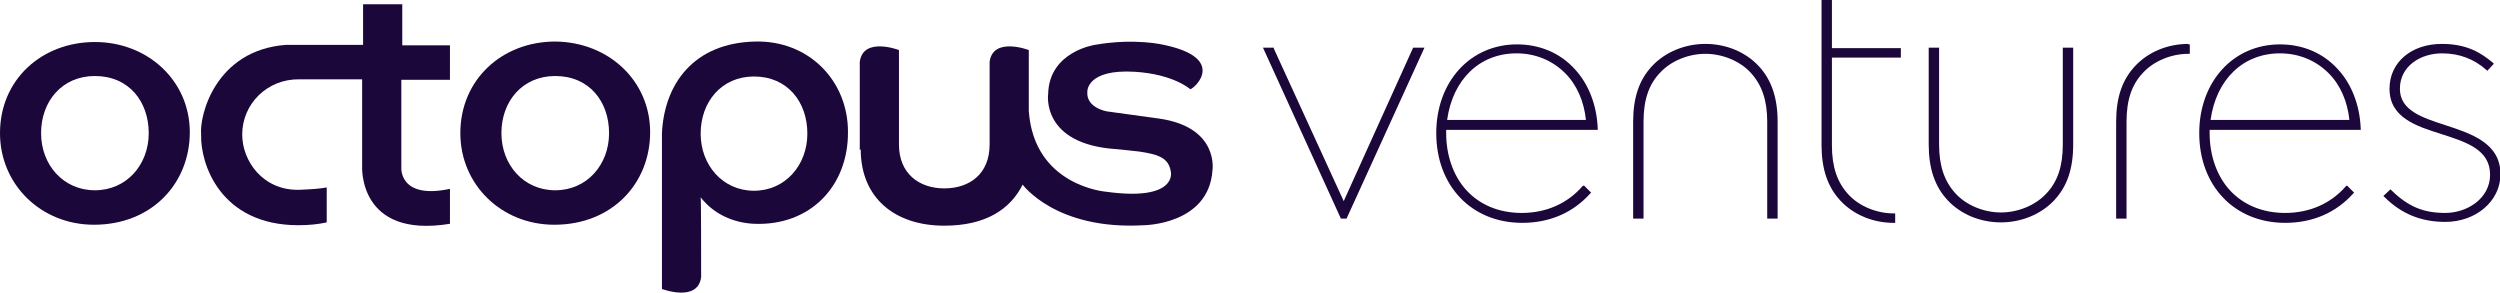
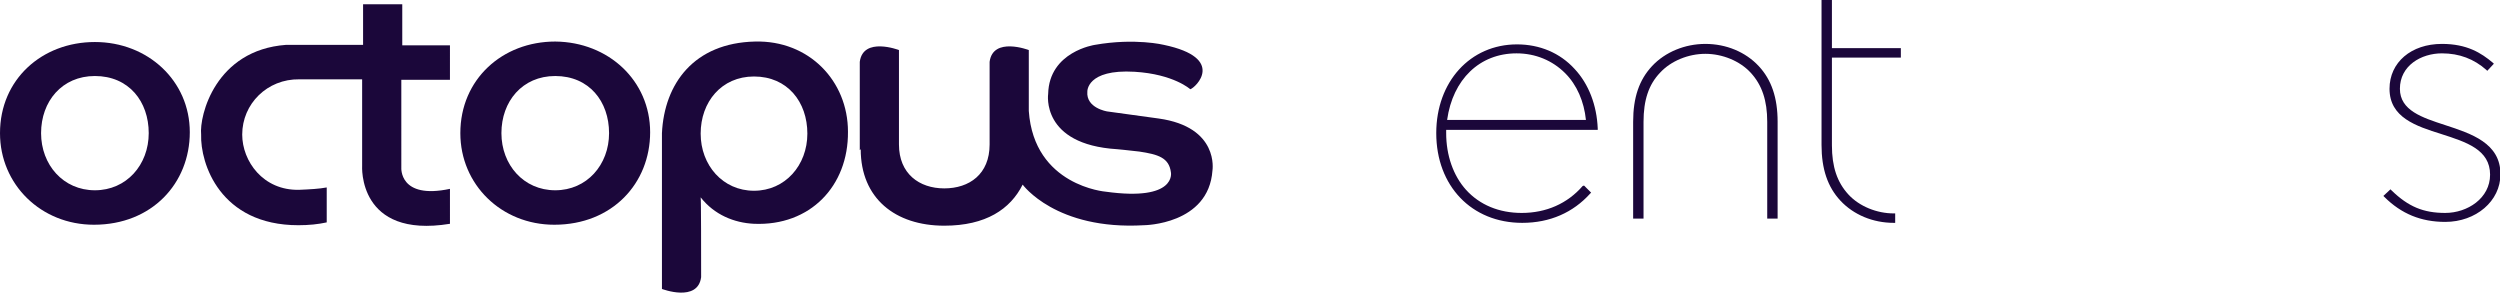
<svg xmlns="http://www.w3.org/2000/svg" version="1.1" id="Layer_1" x="0px" y="0px" viewBox="0 0 529.5 62" style="enable-background:new 0 0 529.5 62;" xml:space="preserve">
  <style type="text/css">
  .st0{fill:#1B073A;}
 </style>
  <g>
    <g>
      <path class="st0" d="M40.2,28c0,10.8-8,19.6-20.3,19.6C8.7,47.6,0,39.1,0,28.2C0,16.8,8.9,8.9,20.1,8.9S40.2,17.1,40.2,28z     M20.1,40.3c6.7,0,11.4-5.4,11.4-12.1s-4.2-12.1-11.4-12.1c-7,0-11.4,5.4-11.4,12.1S13.4,40.3,20.1,40.3z">
   </path>
      <path class="st0" d="M137.7,28c0,10.8-8,19.6-20.3,19.6c-11.2,0-19.9-8.5-19.9-19.4c0-11.4,8.9-19.4,20.1-19.4    C128.9,8.9,137.7,17.1,137.7,28z M117.6,40.3c6.7,0,11.4-5.4,11.4-12.1s-4.2-12.1-11.4-12.1c-7,0-11.4,5.4-11.4,12.1    S110.9,40.3,117.6,40.3z">
   </path>
      <path class="st0" d="M182.1,31.8c0,0,0-14.8,0-18.7c0.7-5.4,8.3-2.5,8.3-2.5v20l0,0c0,6.2,4.3,9.3,9.6,9.3c5.3,0,9.6-3,9.6-9.3    c0,0,0-13.7,0-17.5c0.7-5.4,8.3-2.5,8.3-2.5v12.9c1.1,15.9,16.3,17.1,16.3,17.1c15.1,2.1,13.8-4.1,13.8-4.1    c-0.4-3.1-2.7-3.8-6.7-4.4c-2.5-0.3-4.7-0.5-4.7-0.5c-16.2-1-14.6-11.7-14.6-11.7c0.2-9,9.9-10.4,9.9-10.4c8.5-1.5,14.6,0,14.6,0    c13.3,2.8,6.7,9.1,5.6,9.4c0,0-3.5-3.2-11.8-3.7c-10.2-0.6-10,4.2-10,4.2c-0.3,3.5,4.2,4.2,4.2,4.2l10.9,1.5    c12.9,1.8,11.4,11,11.4,11c-0.8,11.5-14.5,11.6-14.5,11.6c-18.7,1.1-25.7-8.6-25.7-8.6c-2.6,5.2-7.8,8.7-16.6,8.7    c-10.4,0-17.7-5.8-17.7-16.2">
   </path>
      <path class="st0" d="M60.6,9.5c-15,1.1-18.4,15-18,19c-0.2,6.1,4,19.2,20.6,19.2c2.2,0,4.2-0.2,6-0.6v-7.4    c-1.6,0.3-3.5,0.4-5.8,0.5c-7.7,0.2-12.1-6.1-12.1-11.7c0-6.5,5.3-11.8,12.1-11.7h13.3l0,18.3c0,0-1,15.5,18.6,12.3V40    c-10.8,2.3-10.3-4.5-10.3-4.5V16.9h10.3V9.6H85.2V0.9h-8.3v8.6L60.6,9.5z">
   </path>
      <path class="st0" d="M148.5,58.7c-0.7,5.4-8.3,2.5-8.3,2.5v-33c0.5-10.5,6.8-19.1,19.7-19.4c11.4-0.3,19.7,8.3,19.7,19.1    c0.1,11.5-8,20-19.9,19.5c-4.2-0.2-8.4-1.9-11.3-5.6C148.5,41.9,148.5,54.9,148.5,58.7z M159.7,40.4c6.6,0,11.3-5.4,11.3-12.1    s-4.2-12.1-11.3-12.1c-6.9,0-11.3,5.4-11.3,12.1S153.1,40.4,159.7,40.4z">
   </path>
    </g>
    <g>
      <path class="st0" d="M372.5,14c-2.8-3-6.9-4.7-11.3-4.7l0,0c-4.3,0-8.5,1.7-11.3,4.7c-2.7,2.9-4,6.6-4,11.8v20.5h2.2V25.8    c0-4.6,1.1-7.9,3.5-10.4c2.3-2.5,6-4,9.6-4c3.6,0,7.3,1.5,9.6,4c2.4,2.6,3.5,5.9,3.5,10.4v20.5h2.2V25.8    C376.5,20.7,375.2,16.9,372.5,14z">
   </path>
-       <path class="st0" d="M436.9,10.1v20.5c0,4.6-1.1,7.9-3.5,10.4c-2.3,2.5-6,4-9.6,4s-7.3-1.5-9.6-4c-2.4-2.6-3.5-5.9-3.5-10.4V10.1    h-2.2v20.5c0,5.1,1.3,8.9,4,11.8c2.8,3,6.9,4.7,11.3,4.7l0,0c4.3,0,8.5-1.7,11.3-4.7c2.7-2.9,4-6.6,4-11.8V10.1H436.9L436.9,10.1z    ">
-    </path>
-       <path class="st0" d="M463.5,9.3c-4.4,0-8.5,1.7-11.3,4.7c-2.7,2.9-4,6.6-4,11.8v20.5h2.2V25.8c0-4.6,1.1-7.9,3.5-10.4    c2.3-2.5,6-4,9.6-4h0.3v-2H463.5L463.5,9.3z">
-    </path>
      <path class="st0" d="M402.6,12.2v-2H388V0h-2.2v30.7c0,5.1,1.3,8.9,4,11.8c2.8,3,6.9,4.7,11.3,4.7h0.3v-2h-0.3    c-3.6,0-7.3-1.5-9.6-4c-2.4-2.6-3.5-5.9-3.5-10.4V12.2H402.6z">
   </path>
-       <polygon class="st0" points="299.3,10.1 284.6,42.6 269.8,10.3 269.8,10.1 267.5,10.1 284,46.3 285.2,46.3 301.7,10.1   ">
-    </polygon>
      <path class="st0" d="M335.2,39.4c-3.2,3.7-7.7,5.7-12.9,5.7c-4.8,0-8.9-1.7-11.8-4.9c-2.7-3-4.2-7.3-4.2-12v-0.7h32.1v-0.3    c-0.2-4.9-1.9-9.4-4.9-12.6c-3.1-3.4-7.4-5.2-12.2-5.2c-9.9,0-17.1,7.9-17.1,18.8c0,11.2,7.5,19,18.2,19c5.9,0,10.8-2.2,14.4-6.2    l0.2-0.2l-1.5-1.5L335.2,39.4z M306.5,25.4c1.2-8.6,6.9-14.1,14.7-14.1c4,0,7.6,1.5,10.3,4.2c2.5,2.5,4,6,4.4,9.9L306.5,25.4    L306.5,25.4z">
-    </path>
-       <path class="st0" d="M496.9,39.4c-3.2,3.7-7.7,5.7-12.9,5.7c-4.8,0-8.9-1.7-11.8-4.9c-2.7-3-4.2-7.3-4.2-12v-0.7H500v-0.3    c-0.2-4.9-1.9-9.4-4.9-12.6c-3.1-3.4-7.4-5.2-12.2-5.2c-9.9,0-17.1,7.9-17.1,18.8c0,11.2,7.5,19,18.2,19c5.9,0,10.8-2.2,14.4-6.2    l0.2-0.2l-1.5-1.5L496.9,39.4z M468.2,25.4c1.2-8.6,6.9-14.1,14.7-14.1c4,0,7.6,1.5,10.3,4.2c2.5,2.5,4,6,4.4,9.9L468.2,25.4    L468.2,25.4z">
   </path>
      <path class="st0" d="M517.9,26.5c-4.9-1.6-9.6-3.1-9.6-7.7c0-4.9,4.5-7.5,8.9-7.5c3.7,0,6.8,1.2,9.4,3.5l0.2,0.2l1.4-1.5l-0.2-0.2    c-2.5-2.1-5.5-4-10.8-4c-6.5,0-11.1,3.9-11.1,9.5c0,6.1,5.6,7.9,11,9.6c5.3,1.7,10.3,3.3,10.3,8.6c0,5-4.8,8.1-9.5,8.1    c-4.6,0-7.8-1.3-11.4-4.8l-0.2-0.2l-1.5,1.4l0.2,0.2c3.6,3.6,7.8,5.3,12.9,5.3c6.5,0,11.7-4.4,11.7-10.1    C529.6,30.3,523.4,28.3,517.9,26.5z">
   </path>
    </g>
  </g>
</svg>